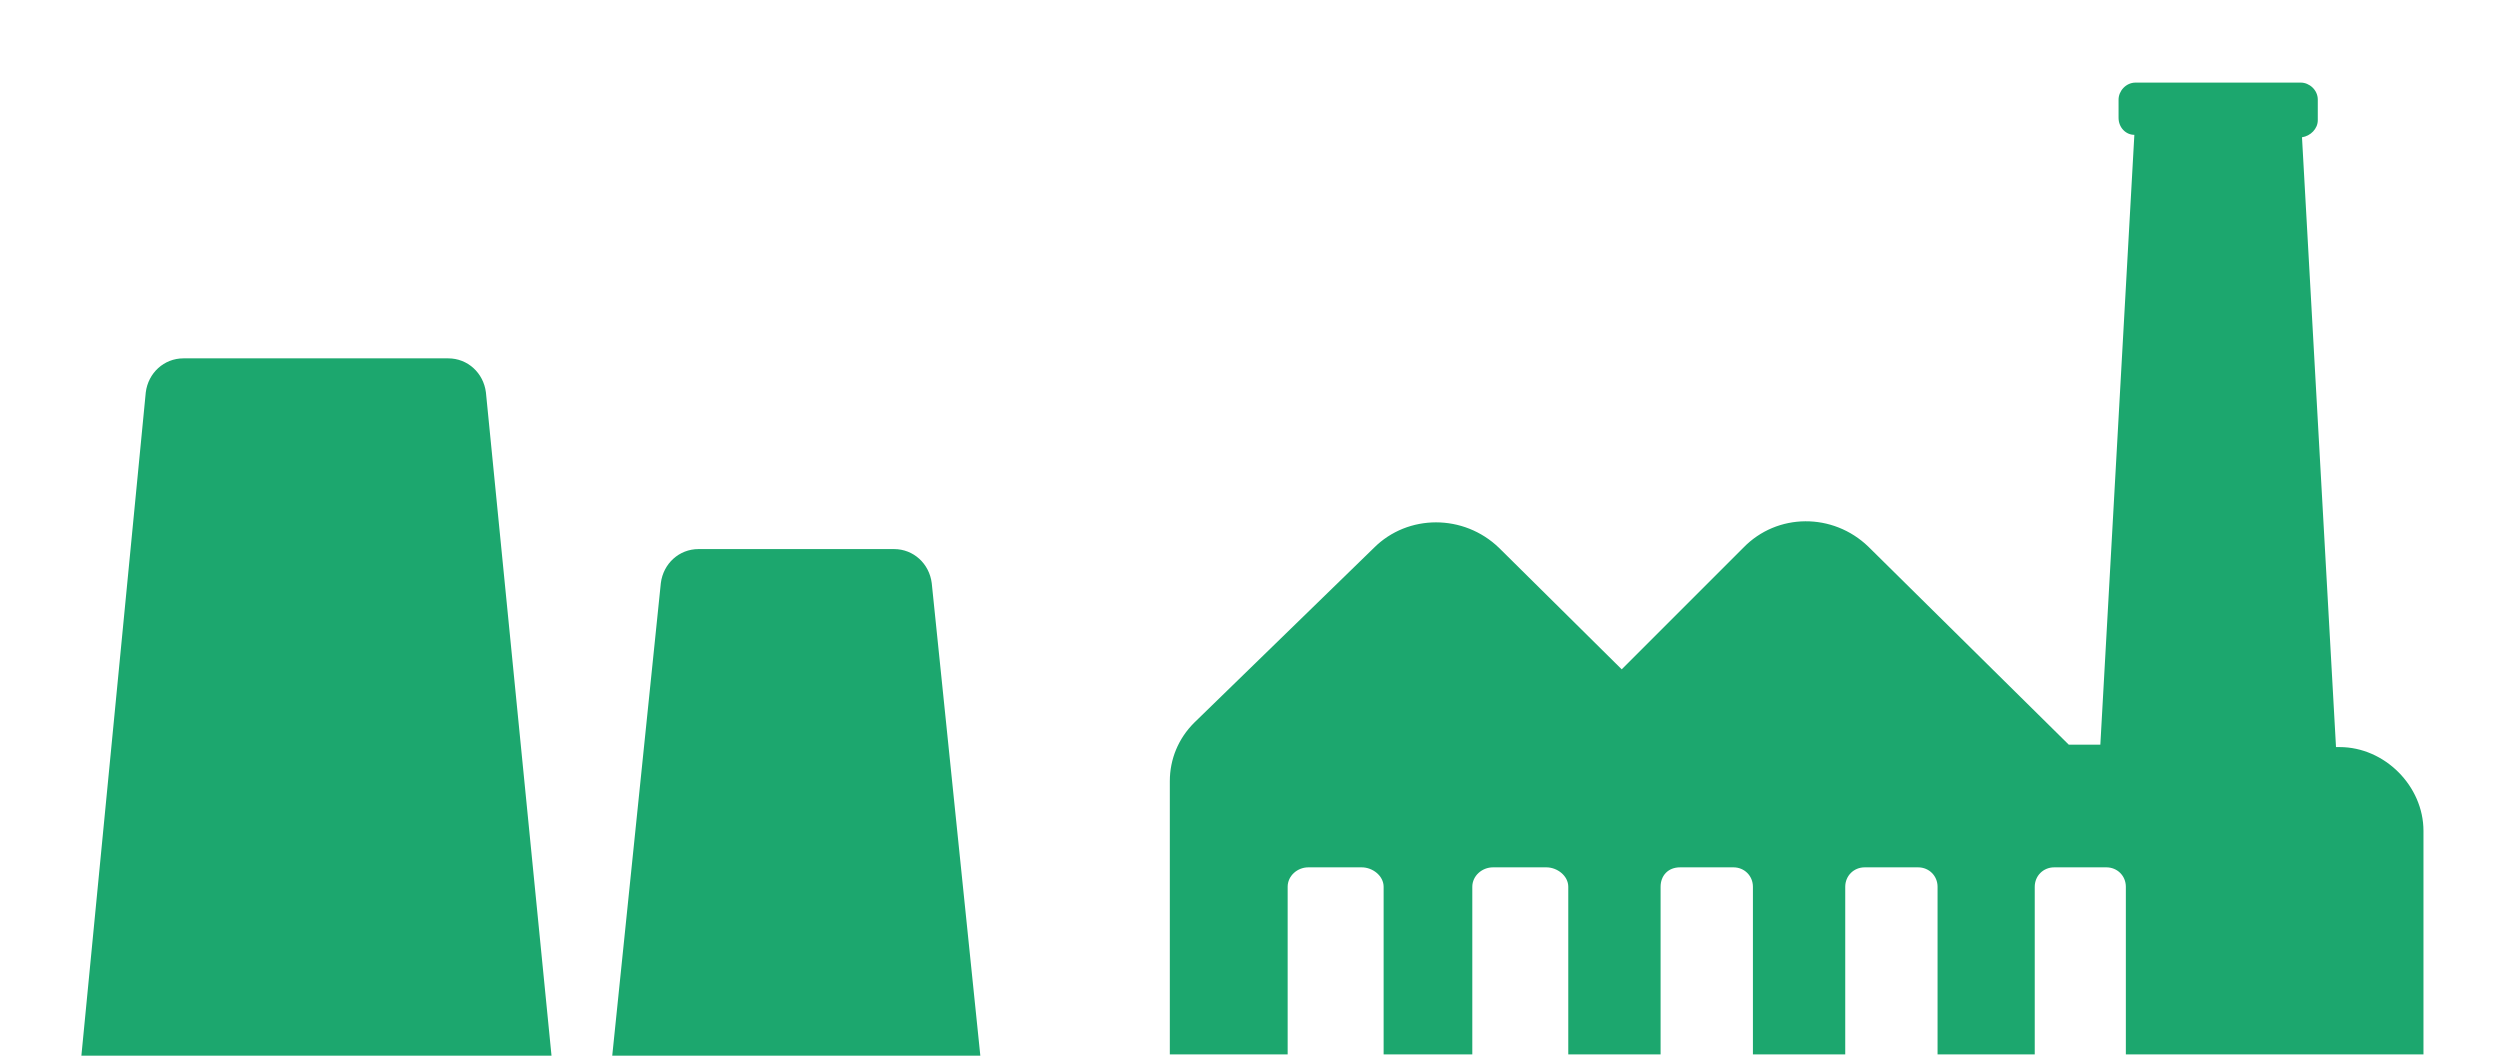
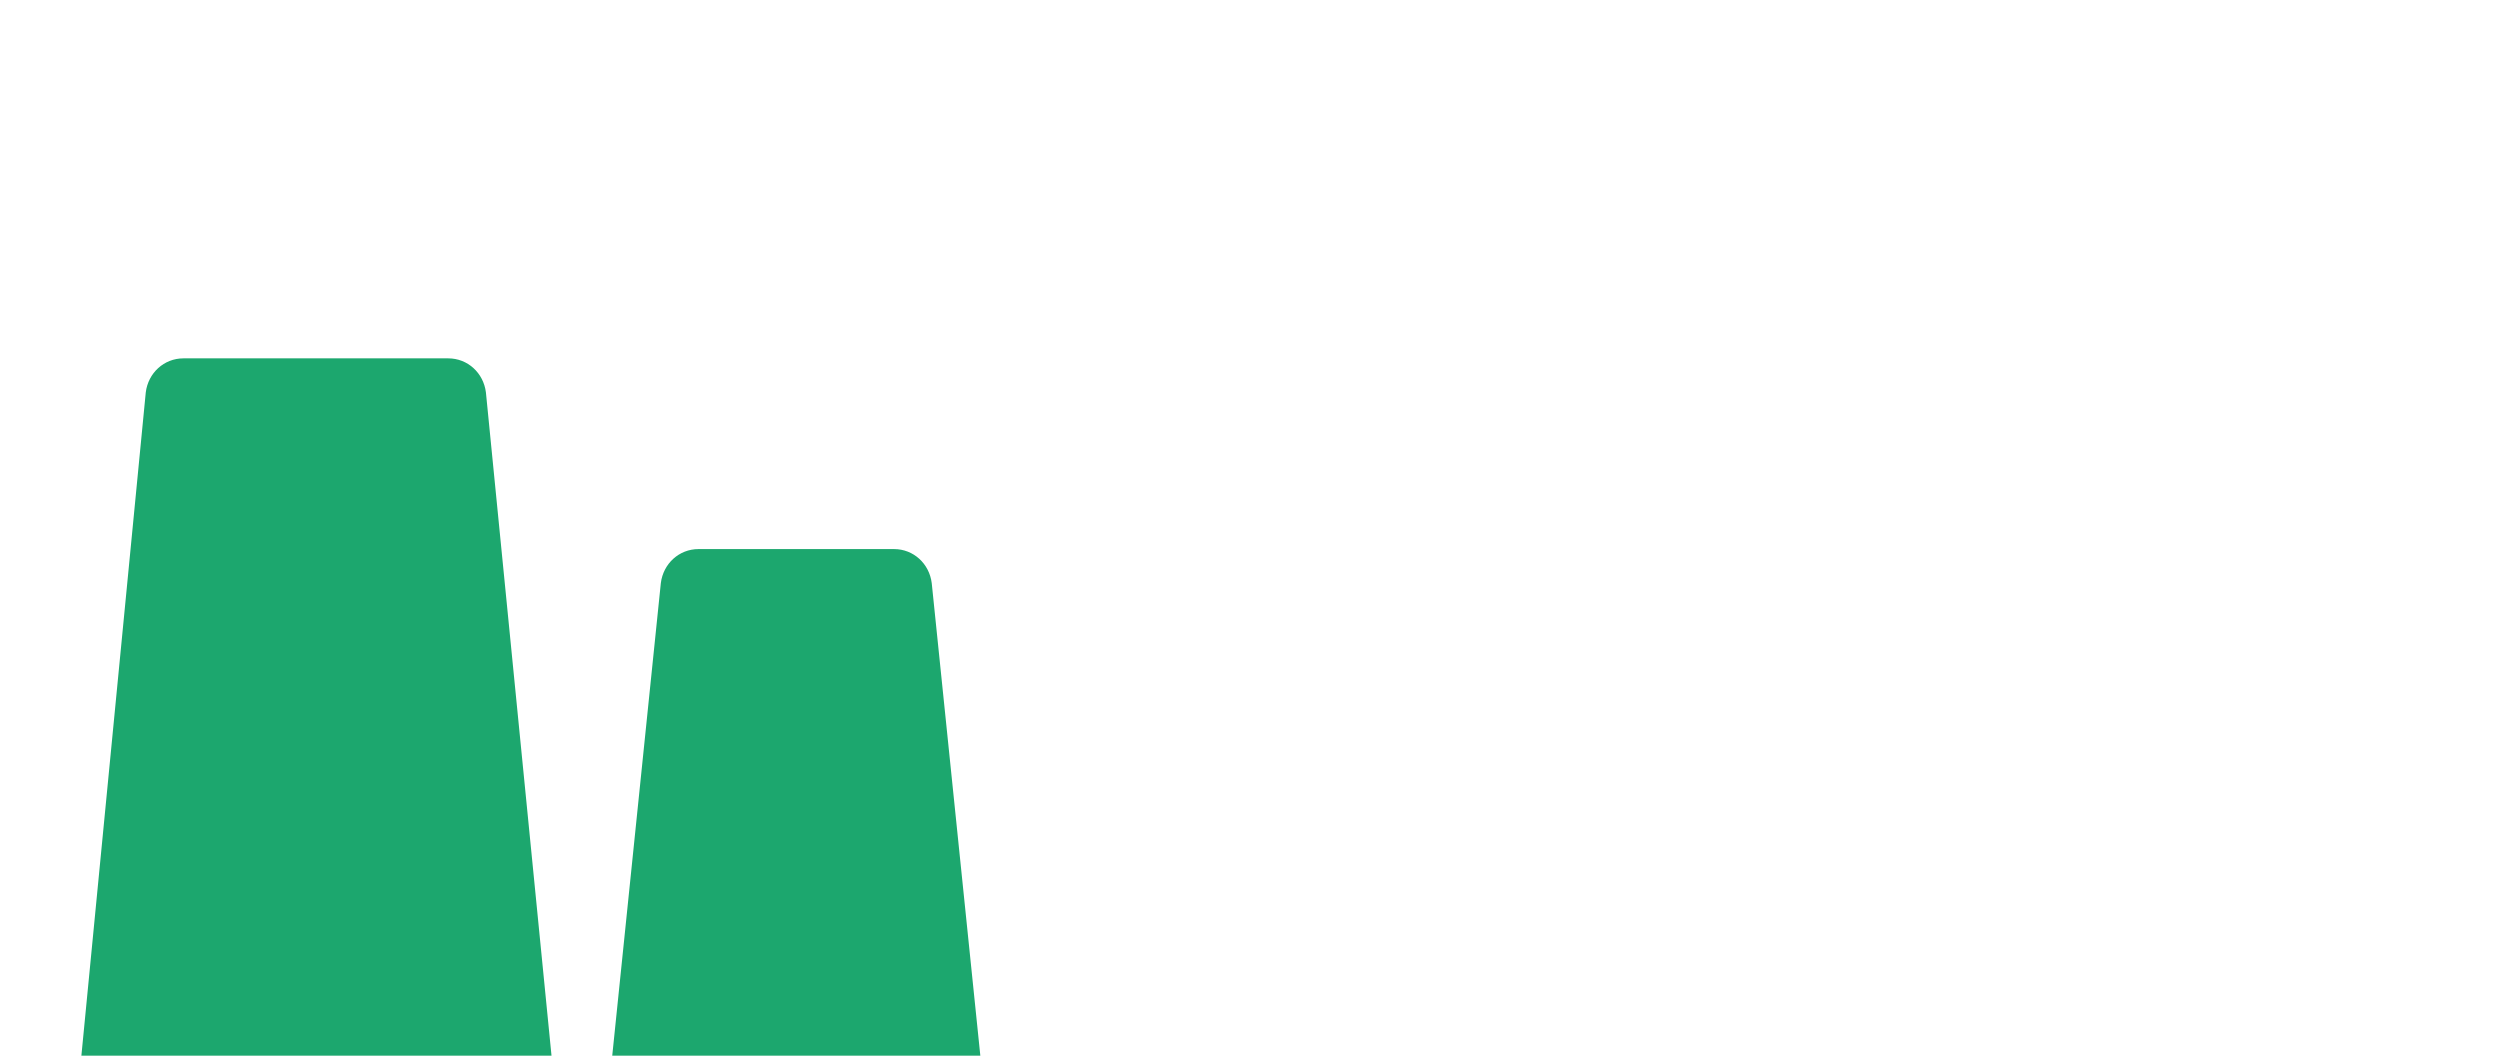
<svg xmlns="http://www.w3.org/2000/svg" version="1.1" id="Layer_1" x="0px" y="0px" viewBox="0 0 205.8 86.9" style="enable-background:new 0 0 205.8 86.9;" xml:space="preserve">
  <style type="text/css">
	.st0{fill:#1CA76E;}
</style>
  <g>
-     <path class="st0" d="M106,86.9V73c0-0.9,0.8-1.6,1.7-1.6h4.4c0.9,0,1.8,0.7,1.8,1.6v13.8h7.3V73c0-0.9,0.8-1.6,1.7-1.6h4.4   c0.9,0,1.8,0.7,1.8,1.6v13.8h7.6V73c0-0.9,0.6-1.6,1.6-1.6h4.4c0.9,0,1.6,0.7,1.6,1.6v13.8h7.6V73c0-0.9,0.7-1.6,1.6-1.6h4.4   c0.9,0,1.6,0.7,1.6,1.6v13.8h8V73c0-0.9,0.7-1.6,1.6-1.6h4.3c0.9,0,1.6,0.7,1.6,1.6v13.8h24.5V68.4c0-3.7-3.2-6.9-6.9-6.9h-0.3   l-2.8-50.2c0.7-0.1,1.3-0.7,1.3-1.4V8.2c0-0.8-0.7-1.4-1.4-1.4h-13.6c-0.8,0-1.4,0.7-1.4,1.4v1.5c0,0.8,0.6,1.4,1.3,1.4l-2.8,50.2   h-2.6l-16.5-16.3c-2.9-2.8-7.5-2.8-10.3,0.1l-10,10l-10.1-10c-2.9-2.8-7.5-2.8-10.3,0L98.3,59.5c-1.3,1.3-2,3-2,4.8v22.5H106z" />
    <path class="st0" d="M45.4,86.9L40,32.3c-0.2-1.6-1.5-2.8-3.1-2.8H15.1c-1.6,0-2.9,1.2-3.1,2.8L6.7,86.9H45.4z" />
    <path class="st0" d="M80.7,86.9l-4-38.9c-0.2-1.6-1.5-2.8-3.1-2.8H57.5c-1.6,0-2.9,1.2-3.1,2.8l-4,38.9H80.7z" />
  </g>
</svg>